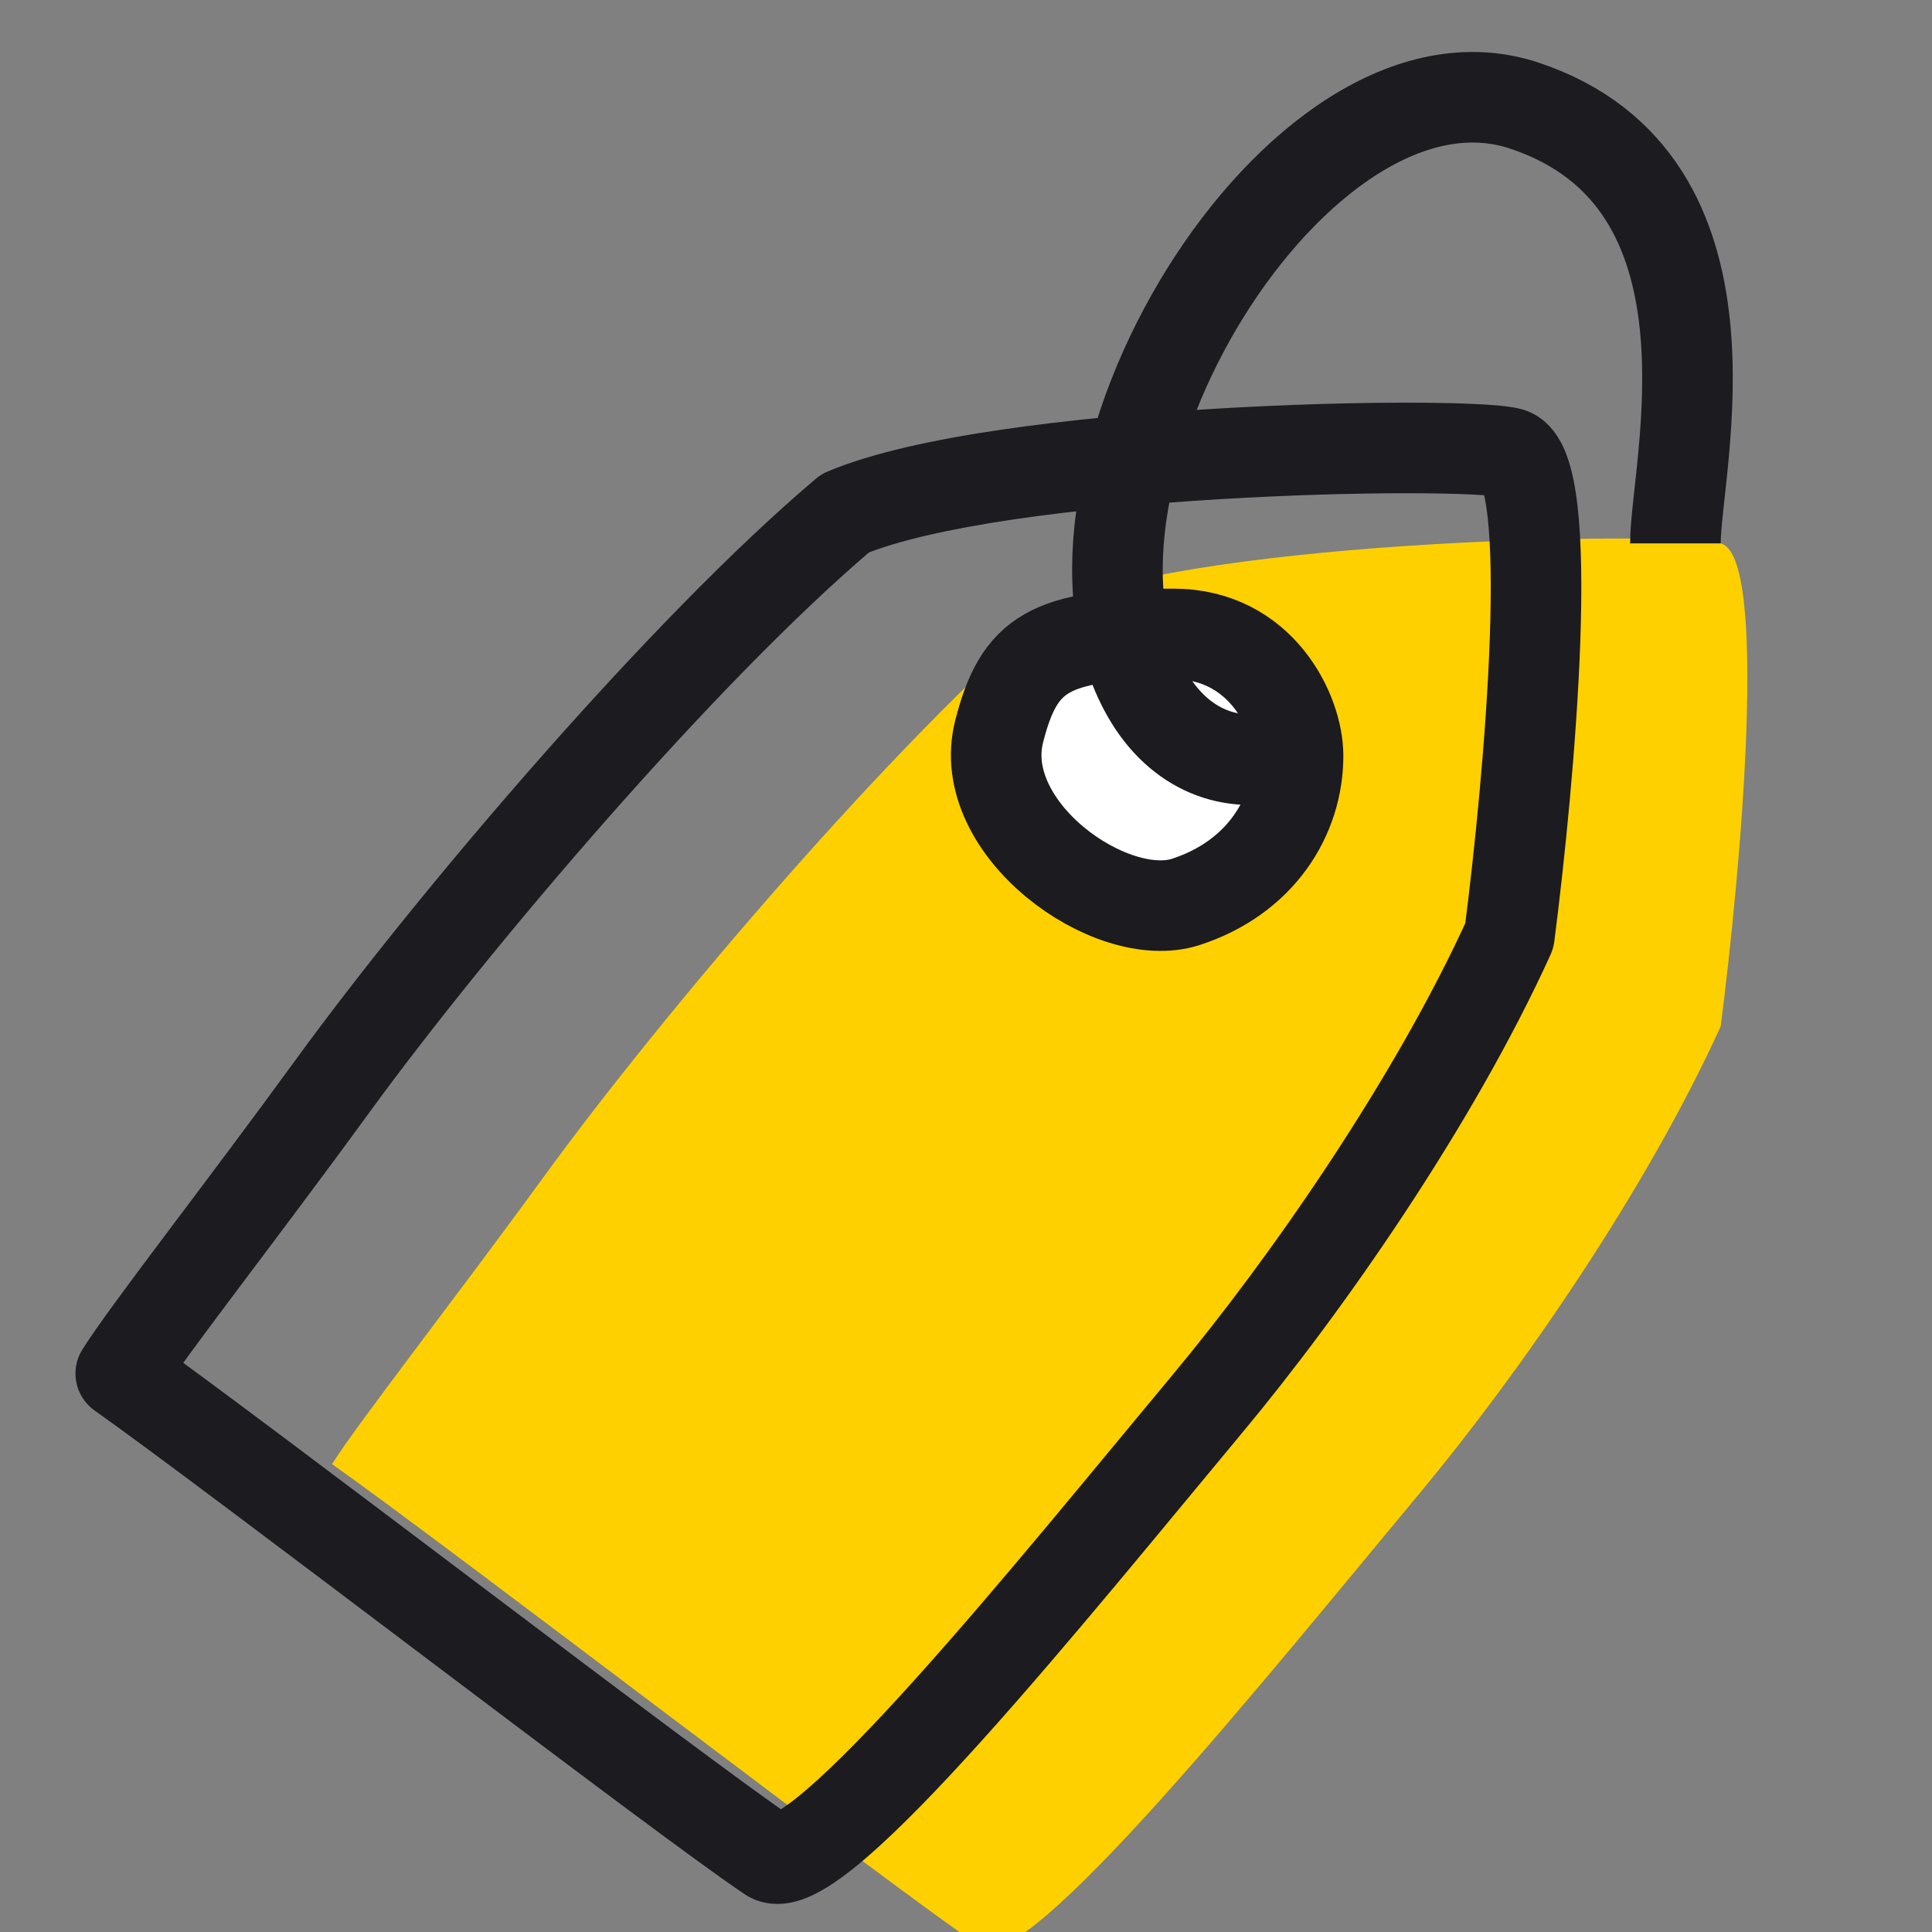
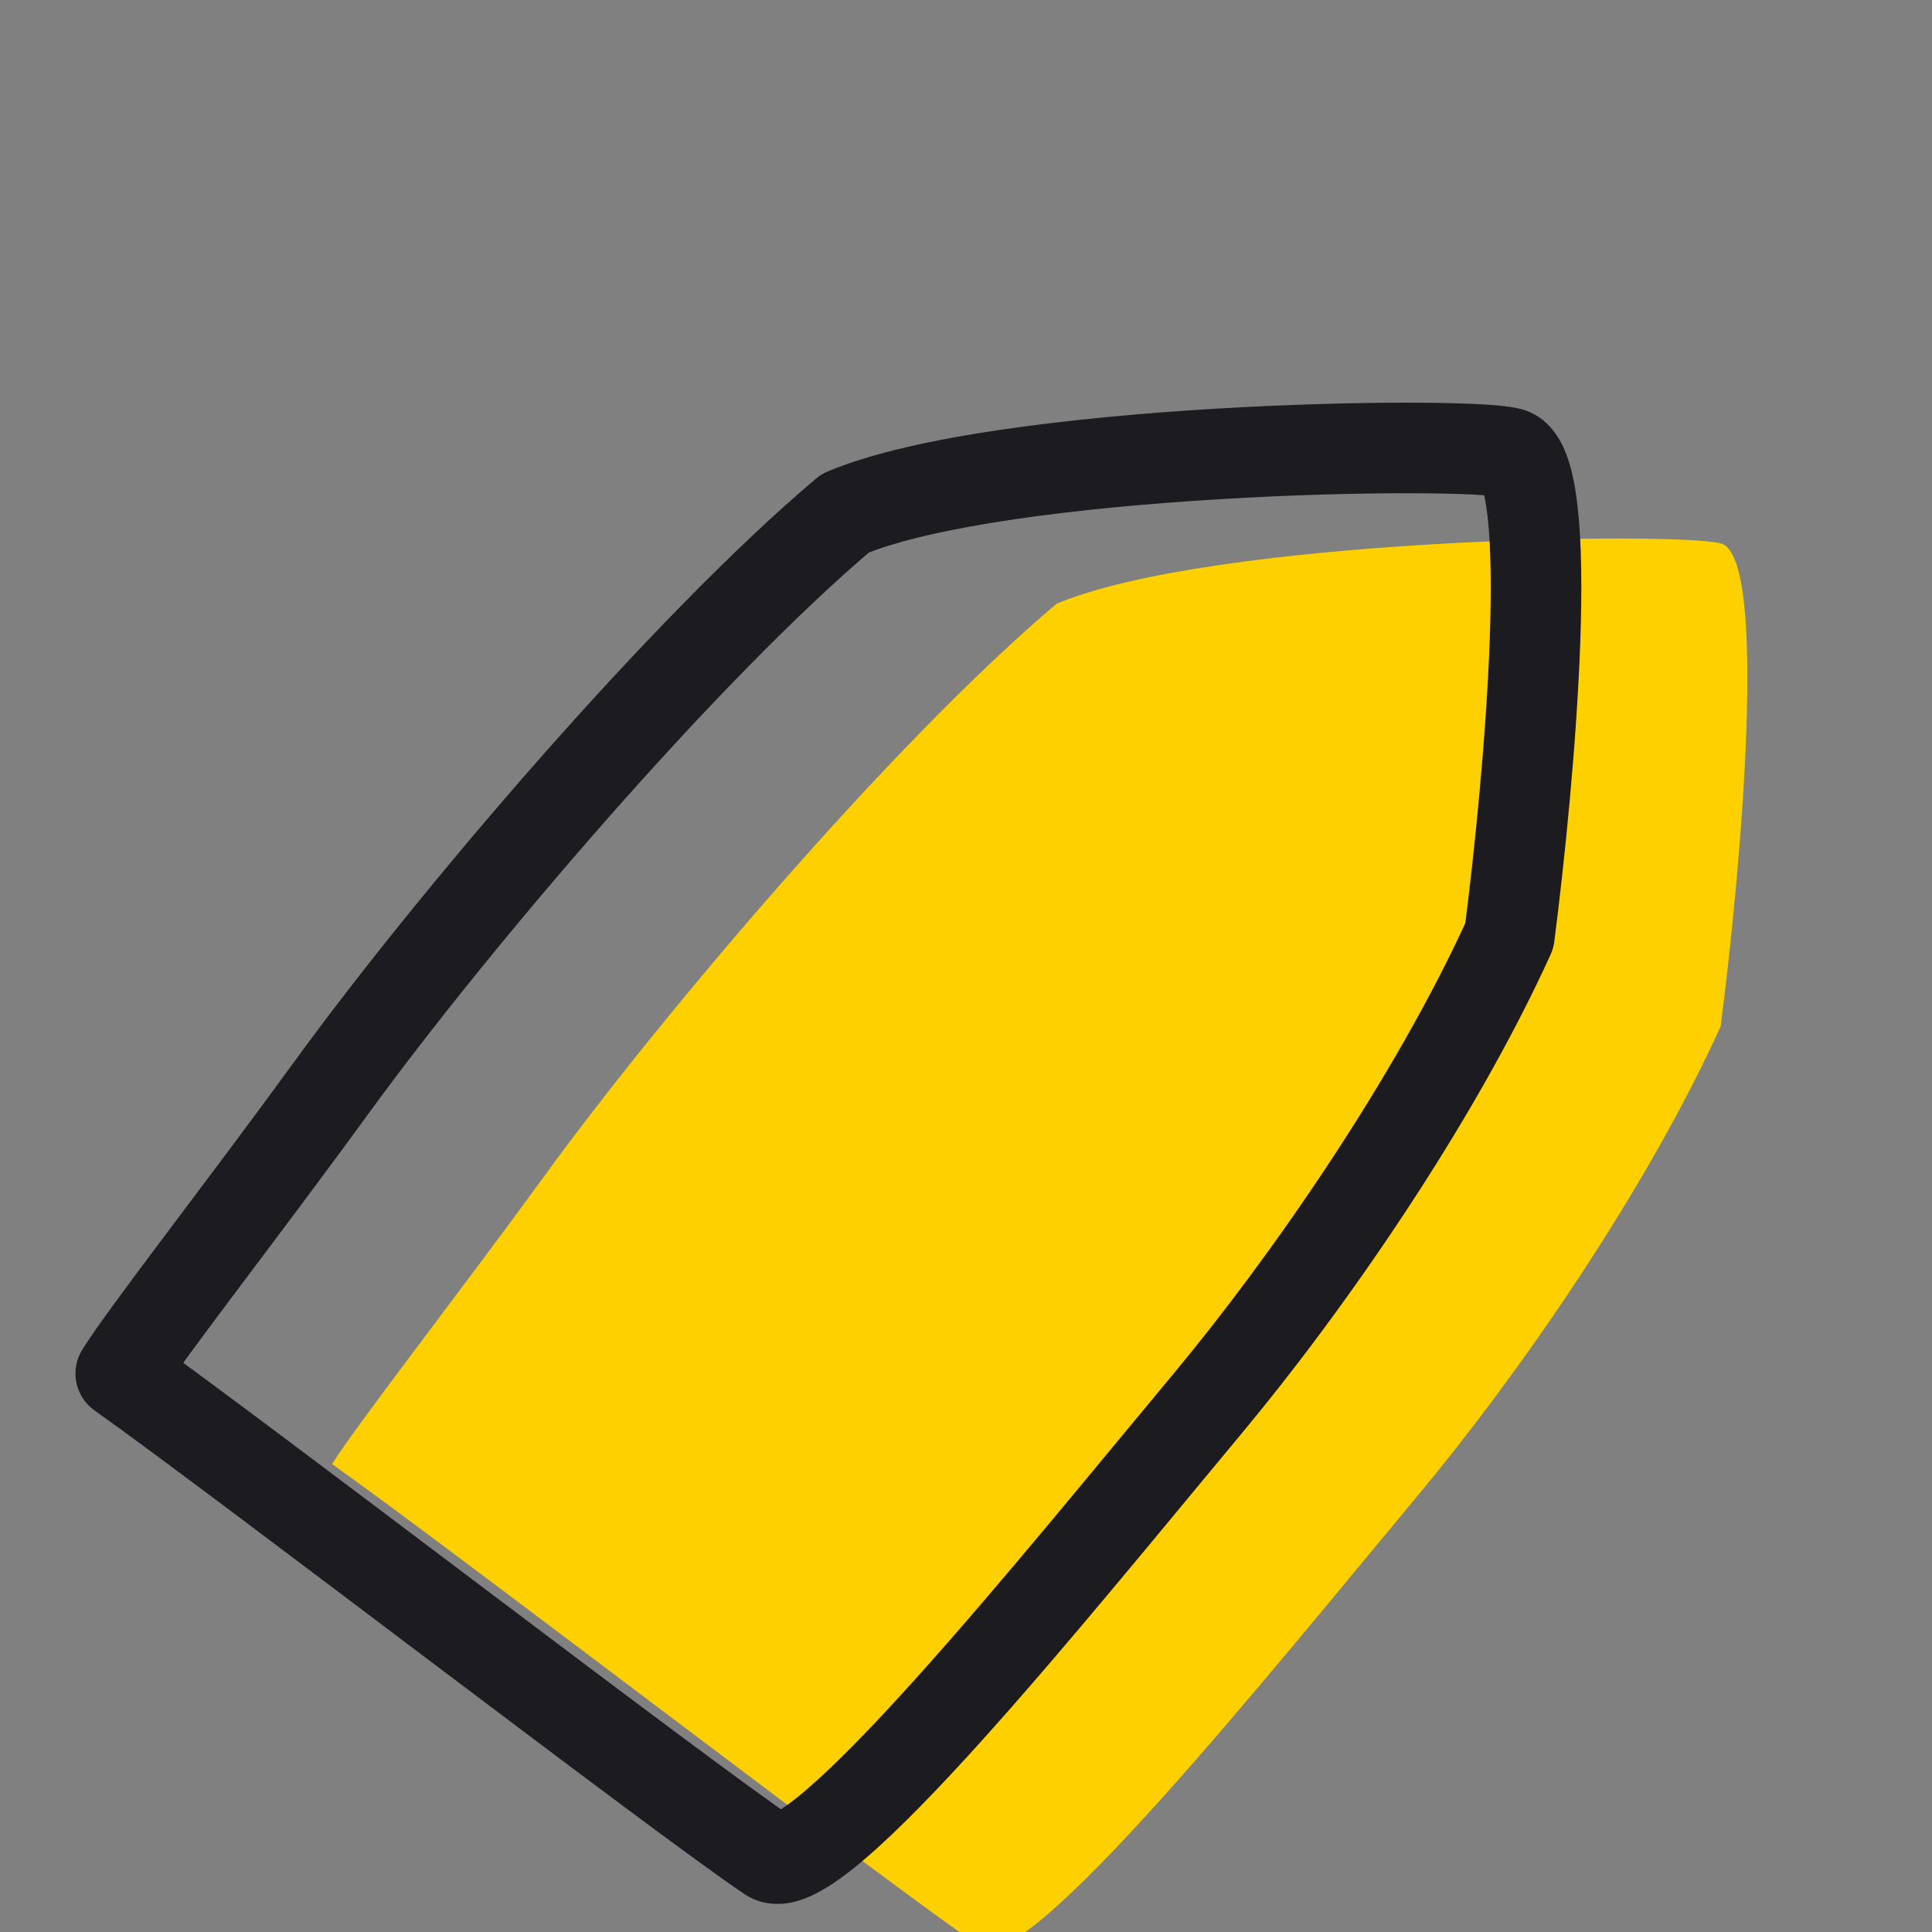
<svg xmlns="http://www.w3.org/2000/svg" width="64" height="64" viewBox="0 0 64 64" fill="none">
  <rect x="0" y="0" width="64" height="64" fill="#808080" stroke="none" />
  <g clip-path="url(#clip0)">
    <path d="M18 39C22 33.5 29.667 24.5 35 20C40.167 17.833 55.4 17.6 57 18C58.6 18.4 57.667 28.833 57 34C54.5 39.5 50.279 45.564 47 49.5C42 55.5 34 65.5 32.5 64.5C29.657 62.604 15 51.333 11 48.5C11.833 47.167 15.052 43.053 18 39Z" fill="#FFD000" />
-     <path d="M33.099 24.227C33.759 21.645 34.749 21 38.875 21C41.763 21 43 23.591 43 25.034C43 27.051 41.762 29.068 39.287 29.875C36.812 30.681 32.274 27.454 33.099 24.227Z" fill="white" stroke="#1B1B20" stroke-width="3" />
    <path d="M28 17L27.42 15.617C27.28 15.675 27.149 15.755 27.033 15.854L28 17ZM11 36L9.787 35.118L11 36ZM4 45.5L2.728 44.705C2.307 45.379 2.484 46.265 3.133 46.724L4 45.5ZM25.5 61.5L26.332 60.252L25.5 61.5ZM40 46.5L38.848 45.539L40 46.5ZM50 31L51.366 31.62C51.427 31.484 51.468 31.34 51.488 31.192L50 31ZM27.033 15.854C21.57 20.463 13.822 29.569 9.787 35.118L12.213 36.882C16.178 31.431 23.763 22.537 28.967 18.146L27.033 15.854ZM9.787 35.118C8.321 37.133 6.789 39.163 5.507 40.87C4.253 42.541 3.188 43.969 2.728 44.705L5.272 46.295C5.646 45.697 6.607 44.402 7.907 42.67C9.18 40.974 10.731 38.92 12.213 36.882L9.787 35.118ZM3.133 46.724C5.109 48.124 9.746 51.629 14.28 55.049C18.772 58.437 23.199 61.768 24.668 62.748L26.332 60.252C24.958 59.336 20.634 56.084 16.087 52.654C11.582 49.256 6.891 45.71 4.867 44.276L3.133 46.724ZM24.668 62.748C25.156 63.074 25.678 63.101 26.062 63.048C26.432 62.997 26.764 62.86 27.029 62.725C27.561 62.455 28.123 62.031 28.672 61.561C29.788 60.604 31.138 59.201 32.553 57.628C35.39 54.475 38.672 50.436 41.152 47.46L38.848 45.539C36.328 48.563 33.11 52.525 30.323 55.621C28.925 57.175 27.681 58.458 26.719 59.283C26.229 59.703 25.881 59.944 25.668 60.052C25.561 60.106 25.563 60.089 25.649 60.077C25.747 60.063 26.031 60.051 26.332 60.252L24.668 62.748ZM41.152 47.46C44.486 43.459 48.793 37.28 51.366 31.62L48.634 30.379C46.207 35.719 42.072 41.67 38.848 45.539L41.152 47.46ZM51.488 31.192C51.824 28.582 52.23 24.633 52.349 21.265C52.408 19.592 52.399 18 52.259 16.772C52.19 16.169 52.081 15.565 51.89 15.059C51.738 14.659 51.339 13.788 50.364 13.545L49.636 16.455C49.061 16.311 48.983 15.854 49.084 16.121C49.145 16.283 49.22 16.6 49.278 17.112C49.393 18.114 49.408 19.529 49.351 21.159C49.236 24.4 48.842 28.25 48.512 30.808L51.488 31.192ZM50.364 13.545C49.997 13.453 49.436 13.41 48.879 13.384C48.268 13.355 47.496 13.339 46.614 13.339C44.849 13.338 42.604 13.399 40.248 13.54C37.894 13.681 35.41 13.905 33.174 14.233C30.969 14.557 28.893 14.999 27.42 15.617L28.58 18.383C29.69 17.918 31.456 17.518 33.61 17.201C35.734 16.889 38.127 16.673 40.427 16.535C42.725 16.397 44.911 16.338 46.614 16.339C47.466 16.339 48.187 16.354 48.736 16.38C49.011 16.393 49.232 16.409 49.399 16.425C49.584 16.444 49.648 16.458 49.636 16.455L50.364 13.545Z" fill="#1B1B20" />
-     <path d="M42.5 25C40.833 25.5 39.069 24.87 38 23C34.001 16 43 1 50.5 3.5C58 6 55.5 15.5 55.5 18" stroke="#1B1B20" stroke-width="3" />
  </g>
  <defs>
    <clipPath id="clip0">
      <rect width="64" height="64" fill="white" />
    </clipPath>
  </defs>
</svg>